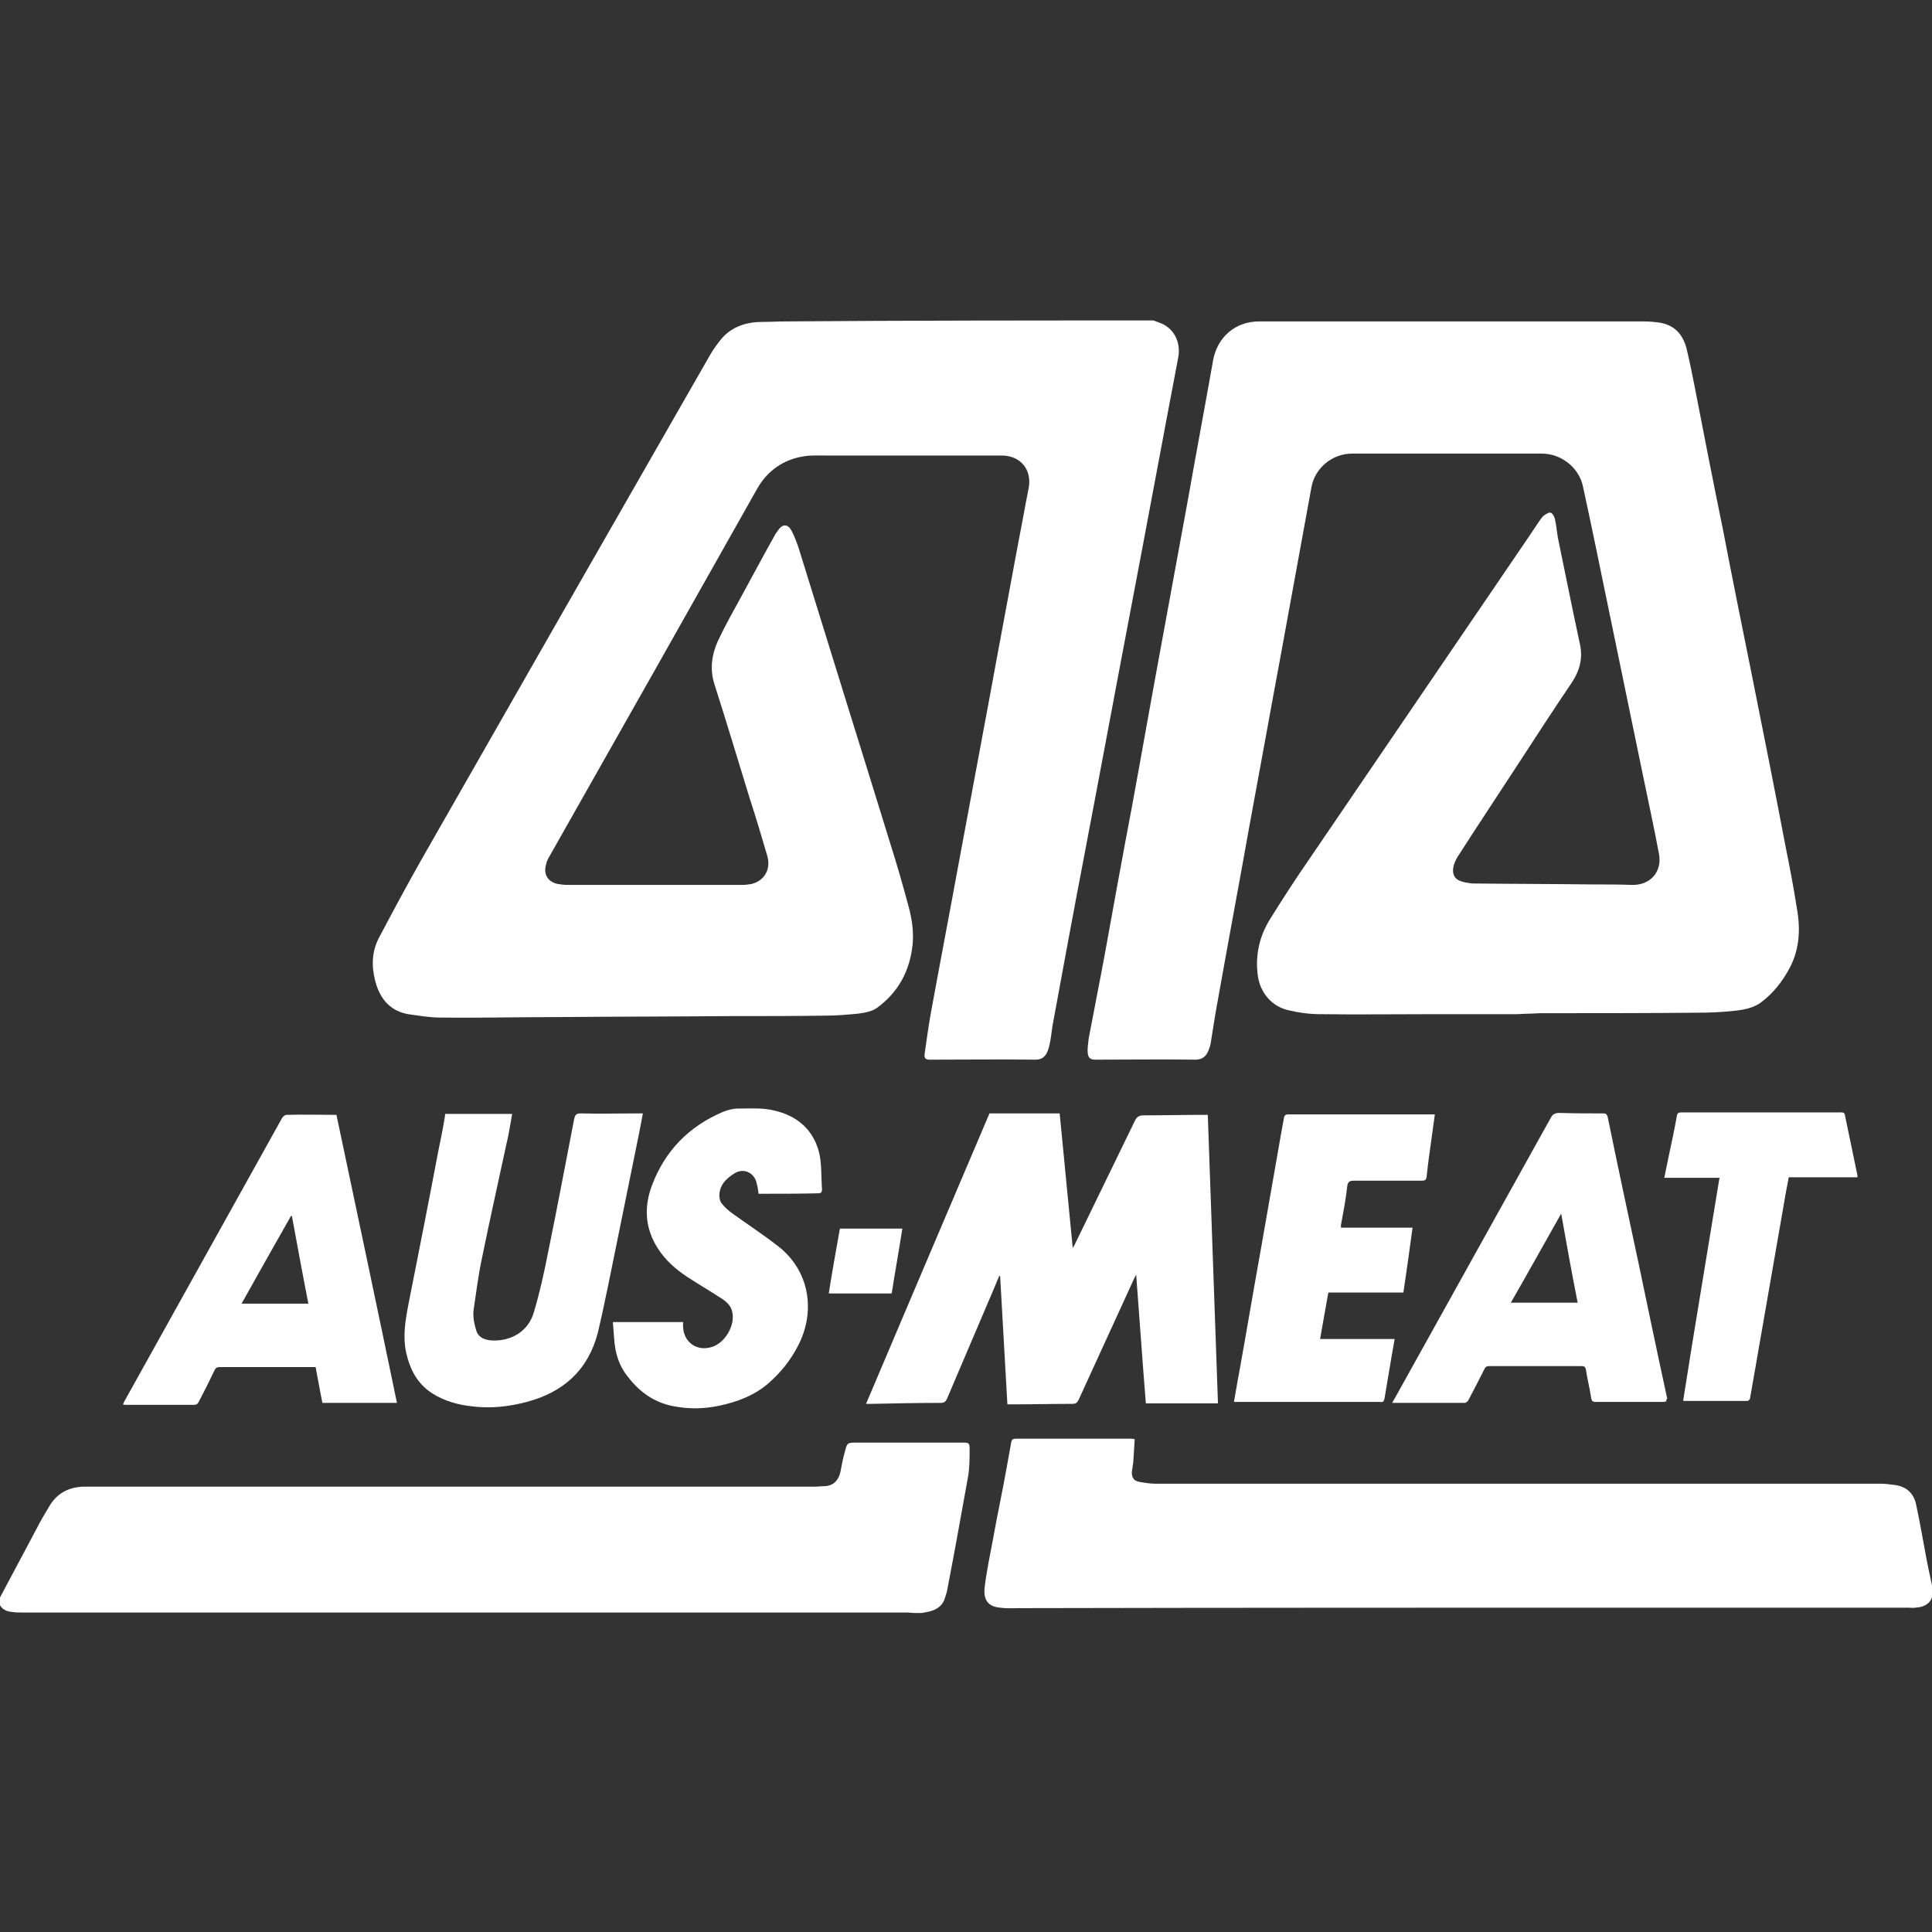
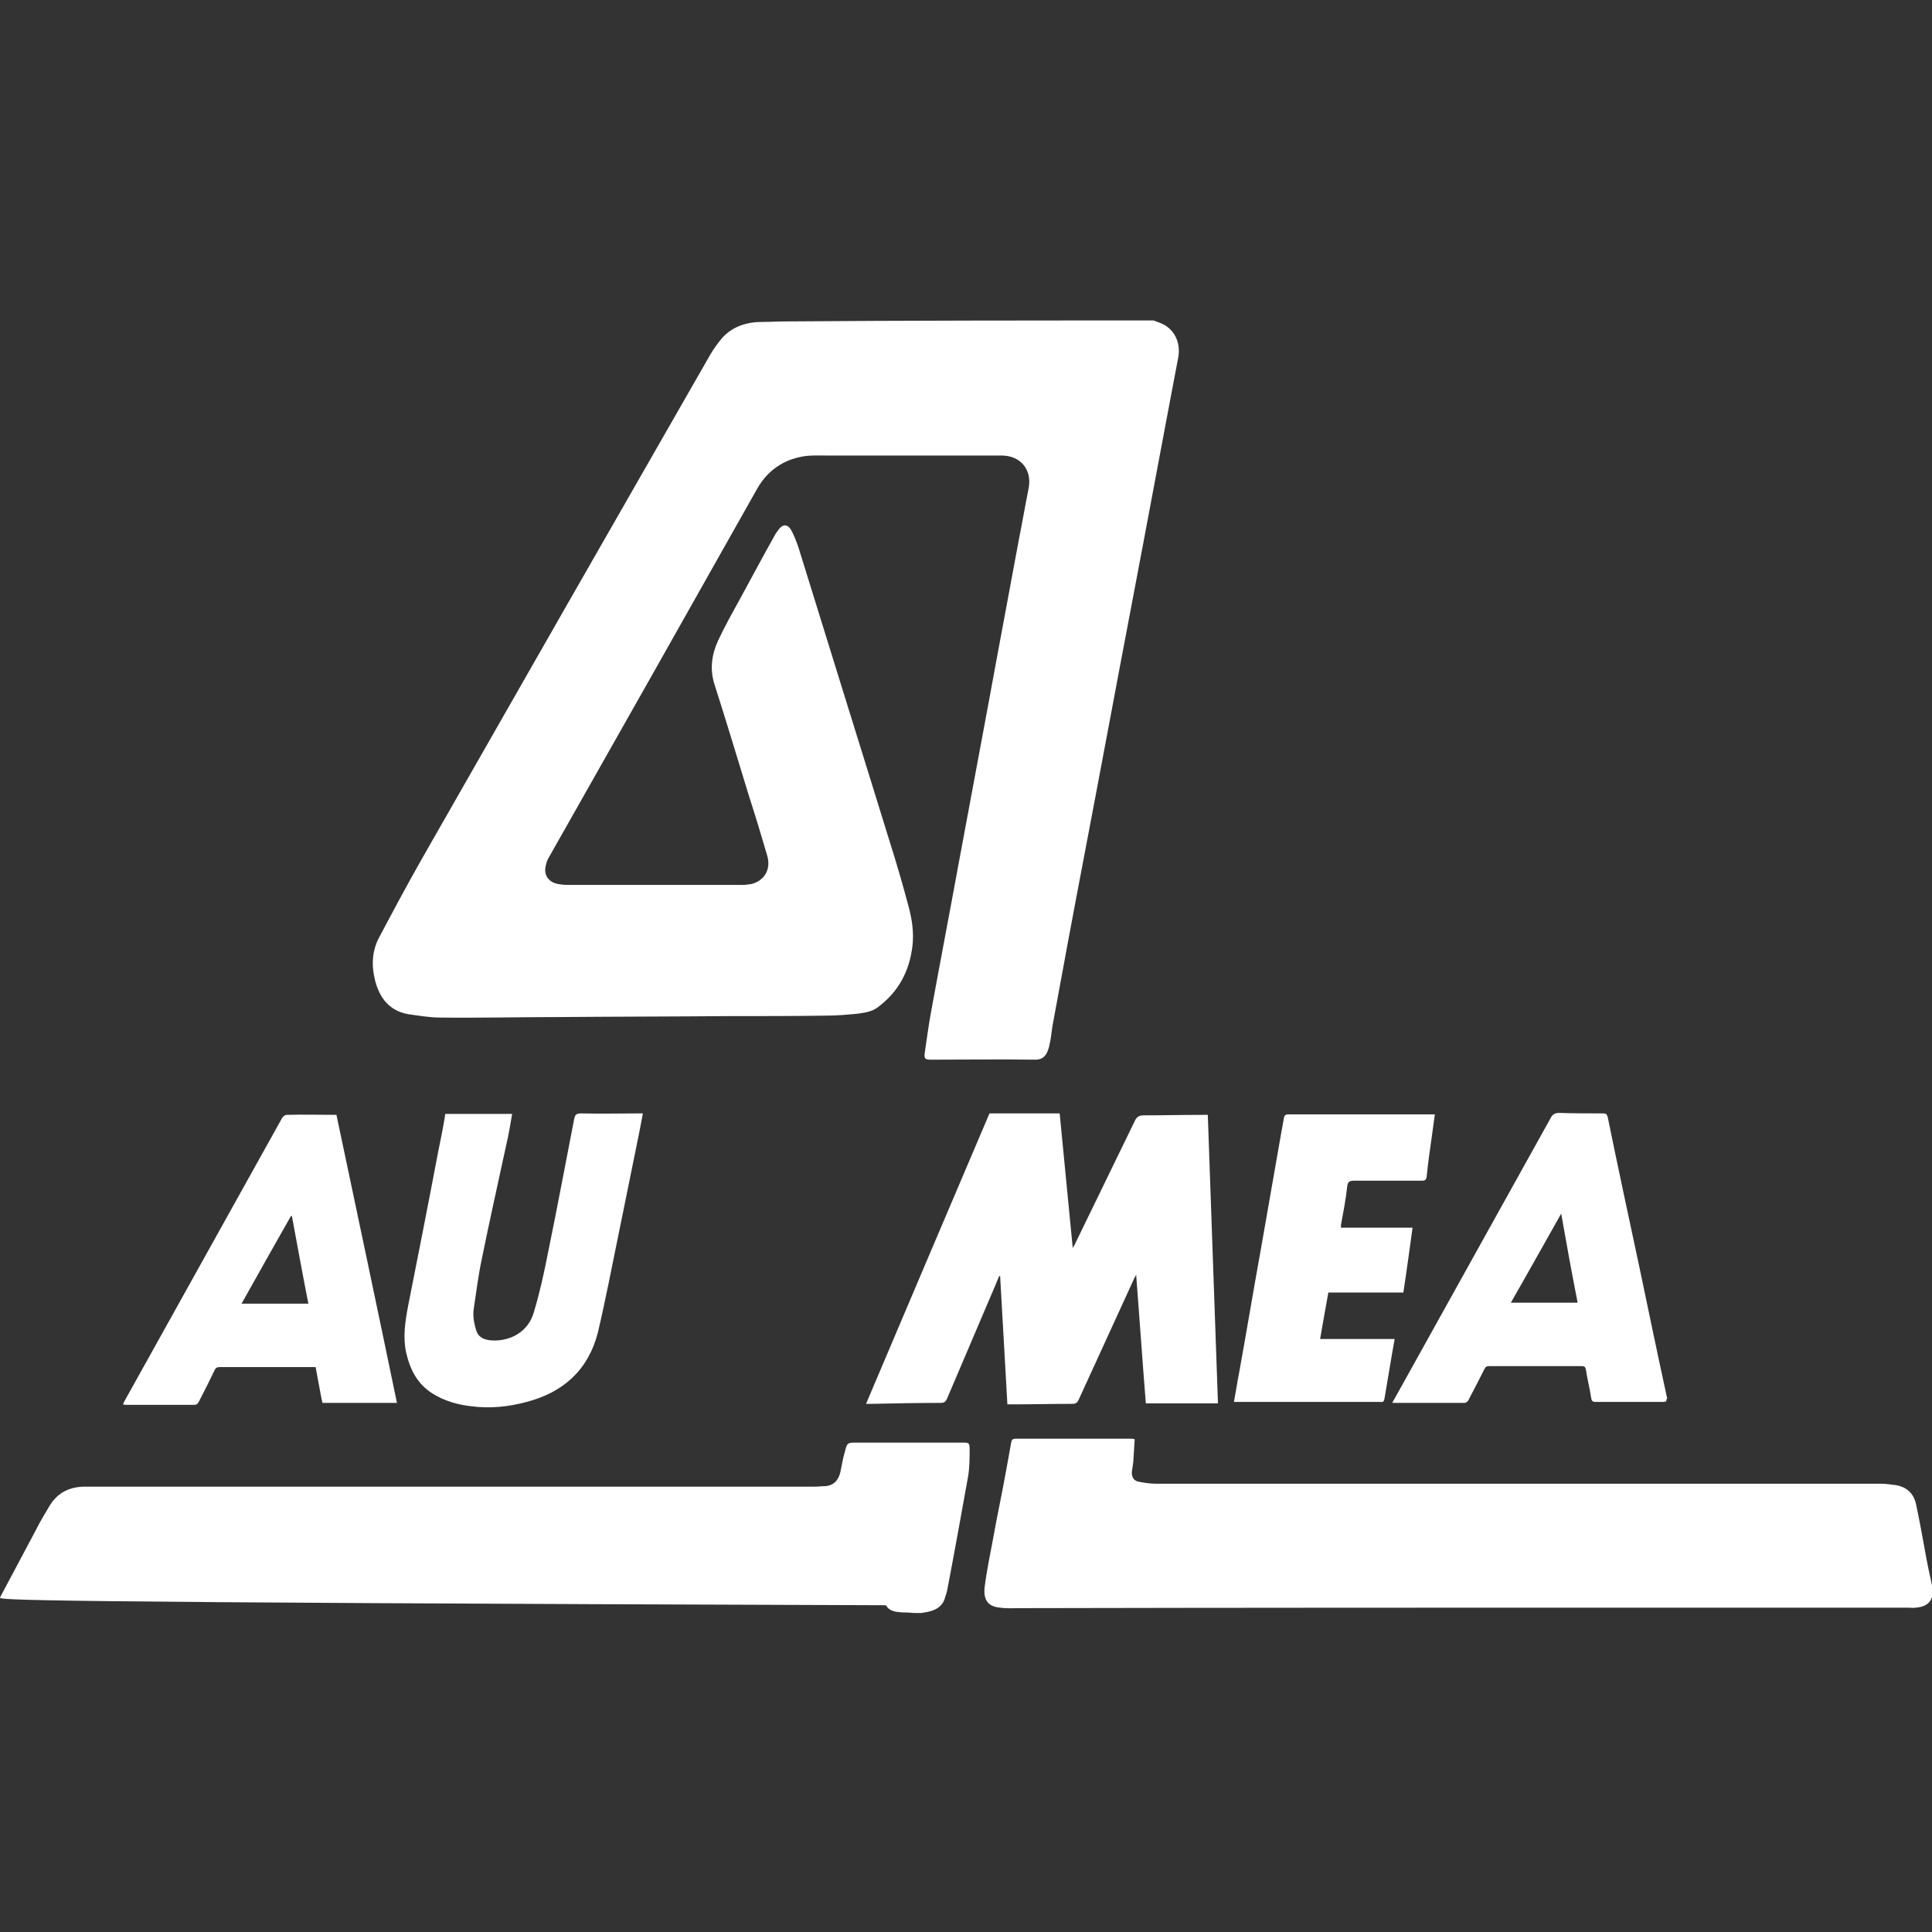
<svg xmlns="http://www.w3.org/2000/svg" version="1.1" id="Layer_1" x="0px" y="0px" viewBox="0 0 399.1 399.1" style="enable-background:new 0 0 399.1 399.1;" xml:space="preserve">
  <rect x="0" y="0" width="399.1" height="399.1" fill="#333333" stroke="none" />
  <style type="text/css">
	.st0{fill:#FFFFFF;}
</style>
  <g>
    <path class="st0" d="M238.3,66.2c0.7,0.3,1.5,0.5,2.2,0.9c2.3,1.3,3.4,3.9,2.9,6.7c-3.2,16.8-6.3,33.6-9.5,50.4   c-3.3,17.3-6.5,34.6-9.8,51.9c-2.3,12-4.5,23.9-6.7,35.9c-0.2,1.3-0.3,2.6-0.6,3.8c-0.1,0.6-0.3,1.1-0.5,1.6   c-0.5,1-1.2,1.5-2.4,1.5c-7.2-0.1-14.5,0-21.7,0c-1,0-1.3-0.2-1.2-1.2c0.4-2.8,0.8-5.7,1.3-8.5c1.9-10.4,3.9-20.8,5.8-31.2   c2.1-11.3,4.2-22.5,6.3-33.8c2-11,4.1-22,6.1-32.9c0.7-3.5,1.3-7,2-10.5c0.7-3.8-1.7-6.7-5.6-6.7c-12,0-24.1,0-36.1,0   c-1.7,0-3.4-0.1-5,0.2c-4,0.7-7.2,2.9-9.3,6.5c-14.3,25.4-28.6,50.7-43,76.1c-0.3,0.5-0.6,1.1-0.7,1.7c-0.6,2,0.4,3.6,2.4,4   c0.6,0.1,1.3,0.2,2,0.2c12,0,24.1,0,36.1,0c0.7,0,1.4-0.1,2-0.2c2.6-0.7,4-3,3.2-5.8c-1.2-4.1-2.4-8.1-3.7-12.1   c-2.4-7.8-4.7-15.5-7.2-23.3c-1-3.1-0.6-6.1,0.7-9c1.5-3.2,3.2-6.2,4.9-9.3c2.2-4,4.3-8,6.5-11.9c0.3-0.6,0.6-1.1,1-1.6   c1-1.5,2.1-1.4,2.9,0.2c0.6,1.2,1.1,2.5,1.5,3.8c6.2,20.1,12.5,40.2,18.7,60.3c1.4,4.4,2.7,8.9,3.9,13.4c0.7,2.6,1.1,5.3,0.8,8   c-0.6,5.3-2.9,9.6-7.2,12.8c-1.2,0.9-2.7,1.1-4.1,1.3c-2.1,0.2-4.3,0.4-6.4,0.4c-6.7,0.1-13.5,0.1-20.2,0.1   c-11.8,0.1-23.6,0.1-35.4,0.2c-8.1,0-16.2,0.2-24.3,0.1c-2.2,0-4.4-0.4-6.6-0.7c-3.9-0.7-5.9-3.4-6.8-6.9c-0.8-3.1-0.7-6.2,0.9-9.1   c2.8-5.3,5.7-10.7,8.7-16c19.8-34.7,39.7-69.5,59.6-104.2c0.7-1.2,1.5-2.3,2.4-3.4c2.2-2.5,5.2-3.4,8.4-3.4c1.6,0,3.2-0.1,4.7-0.1   C187.6,66.2,212.9,66.2,238.3,66.2z" />
    <path class="st0" d="M399.1,329.9c-0.5,1.6-1.9,2.1-3.4,2.2c-0.5,0.1-1,0-1.6,0c-15.9,0-31.9,0-47.8,0c-45.2,0-90.5,0-135.7,0.1   c-1.3,0-2.6,0.1-4-0.1c-2.4-0.2-3.5-1.5-3.2-4.2c0.4-3.3,1.1-6.6,1.7-9.8c0.9-5.1,2-10.1,2.9-15.2c0.3-1.7,0.6-3.3,0.9-5   c0.1-0.5,0.3-0.7,0.9-0.7c8,0,15.9,0,23.9,0c0.1,0,0.3,0,0.7,0.1c-0.1,1.6-0.2,3.2-0.3,4.8c-0.1,0.7-0.2,1.3-0.3,2   c0,1.1,0.4,1.8,1.5,2c1.1,0.2,2.3,0.4,3.5,0.4c16.1,0,32.3,0,48.4,0c33.8,0,67.6,0,101.5,0c1,0,2,0.2,3,0.3   c2.2,0.4,3.6,1.7,4.1,3.9c0.7,3.3,1.3,6.6,1.9,9.9c0.4,2.3,0.9,4.6,1.4,6.9C399.1,328.2,399.1,329.1,399.1,329.9z" />
-     <path class="st0" d="M0,330c2.5-4.7,5-9.4,7.5-14.1c0.8-1.6,1.7-3.1,2.6-4.6c1.6-2.8,4-4.1,7.2-4.2c0.5,0,0.9,0,1.4,0   c49.9,0,99.8,0,149.7,0c0.7,0,1.3-0.1,2-0.1c1.8-0.1,2.8-1.2,3.2-2.9c0.3-1.4,0.5-2.8,0.9-4.1c0.5-2,0.5-2,2.6-2   c7.3,0,14.6,0,21.9,0c1.1,0,1.3,0.1,1.3,1.3c0,1.9,0,3.7-0.3,5.6c-1.4,7.8-2.8,15.6-4.3,23.4c-0.1,0.7-0.4,1.4-0.6,2.1   c-0.6,1.6-2,2.3-3.6,2.6c-0.4,0.1-0.7,0.1-1.1,0.2c-0.5,0-1,0-1.6,0c-0.4,0-0.9-0.1-1.3-0.1c-61,0-122,0-183,0   c-0.6,0-1.3,0-1.9-0.1c-1.1-0.1-2-0.4-2.6-1.4C0,331,0,330.5,0,330z" />
-     <path class="st0" d="M313.5,209.5c-6,0-12,0-17.9,0c-7.6,0-15.2,0.1-22.9,0c-2.2,0-4.4-0.3-6.5-0.8c-3.6-0.8-6-3.8-6.4-7.4   c-0.5-4.1,0.4-8,2.6-11.5c2.5-4,5-7.9,7.7-11.8c15.3-22.5,30.6-44.9,45.9-67.4c0.6-0.9,1.2-1.8,1.8-2.7c0.3-0.4,0.6-0.9,1-1.3   c0.4-0.3,1.1-0.8,1.5-0.7c0.4,0.1,0.8,0.8,0.9,1.3c0.3,1.3,0.4,2.6,0.6,3.8c1,5,2.1,10.1,3.1,15.1c0.5,2.4,1,4.7,1.5,7.1   c0.6,2.8-0.1,5.4-1.7,7.8c-3.8,5.6-7.5,11.3-11.2,17c-4.1,6.3-8.3,12.6-12.4,19c-0.4,0.7-0.8,1.5-0.9,2.3c-0.2,1.3,0.3,2.3,1.5,2.7   c0.8,0.3,1.6,0.4,2.4,0.5c8.3,0.1,16.6,0.1,24.8,0.2c2.7,0,5.5,0,8.2,0.1c3.8,0.1,6.3-2.7,5.6-6.4c-1-5.4-2.2-10.8-3.3-16.2   c-2.5-12.1-5-24.2-7.5-36.3c-1.6-7.8-3.2-15.6-4.9-23.4c-0.8-3.9-4.5-6.8-8.5-6.8c-13.1,0-26.1,0-39.2,0c-4.1,0-7.7,3-8.4,7   c-2.1,11.5-4.2,23-6.3,34.5c-2.2,11.8-4.3,23.6-6.5,35.4c-2.1,11.8-4.3,23.5-6.4,35.3c-0.6,3.2-1.1,6.4-1.6,9.6   c-0.1,0.6-0.3,1.1-0.5,1.6c-0.5,1.2-1.3,1.8-2.7,1.8c-6.9-0.1-13.7,0-20.6,0c-1,0-1.5-0.3-1.6-1.4c-0.1-1,0.1-2,0.2-3   c1.1-5.9,2.3-11.8,3.4-17.8c1.8-10,3.6-19.9,5.5-29.9c1.9-10.3,3.7-20.6,5.6-30.9c2-10.9,4-21.8,6-32.7c1.7-9.6,3.5-19.2,5.2-28.8   c0.9-4.8,4.6-8,9.5-8c26.6,0,53.1,0,79.7,0c0.9,0,1.8,0.1,2.7,0.2c3.2,0.4,5.1,2.3,5.9,5.4c0.6,2.5,1.1,5,1.6,7.5   c1.9,9.8,3.8,19.6,5.8,29.3c2,10.4,4.1,20.8,6.2,31.2c2.3,11.5,4.6,23,6.8,34.6c0.9,4.4,1.7,8.7,2.4,13.1c0.8,4.5,0.5,8.8-1.8,12.8   c-1.4,2.5-3.2,4.7-5.4,6.4c-1.6,1.3-3.7,1.7-5.7,1.9c-2.6,0.3-5.2,0.4-7.8,0.4c-10.8,0.1-21.6,0.1-32.4,0.1   C316.6,209.4,315,209.4,313.5,209.5C313.5,209.4,313.5,209.5,313.5,209.5z" />
+     <path class="st0" d="M0,330c2.5-4.7,5-9.4,7.5-14.1c0.8-1.6,1.7-3.1,2.6-4.6c1.6-2.8,4-4.1,7.2-4.2c0.5,0,0.9,0,1.4,0   c49.9,0,99.8,0,149.7,0c0.7,0,1.3-0.1,2-0.1c1.8-0.1,2.8-1.2,3.2-2.9c0.3-1.4,0.5-2.8,0.9-4.1c0.5-2,0.5-2,2.6-2   c7.3,0,14.6,0,21.9,0c1.1,0,1.3,0.1,1.3,1.3c0,1.9,0,3.7-0.3,5.6c-1.4,7.8-2.8,15.6-4.3,23.4c-0.1,0.7-0.4,1.4-0.6,2.1   c-0.6,1.6-2,2.3-3.6,2.6c-0.4,0.1-0.7,0.1-1.1,0.2c-0.5,0-1,0-1.6,0c-0.4,0-0.9-0.1-1.3-0.1c-0.6,0-1.3,0-1.9-0.1c-1.1-0.1-2-0.4-2.6-1.4C0,331,0,330.5,0,330z" />
    <path class="st0" d="M251.6,289.9c-5,0-9.9,0-14.9,0c-0.7-8.7-1.3-17.5-2-26.6c-0.2,0.5-0.4,0.7-0.5,1c-3.8,8.3-7.6,16.6-11.4,24.9   c-0.3,0.6-0.6,0.8-1.3,0.8c-4.1,0-8.2,0.1-12.3,0.1c-0.3,0-0.6,0-1.1,0c-0.5-8.9-1-17.7-1.5-26.5c-0.1,0-0.1,0-0.2,0   c-0.2,0.6-0.5,1.1-0.7,1.7c-3.4,7.9-6.7,15.8-10.1,23.7c-0.3,0.6-0.6,0.8-1.3,0.8c-4.8,0-9.5,0.1-14.3,0.2c-0.3,0-0.6,0-1.1,0   c8.5-20.1,17-40,25.5-60c4.8,0,9.6,0,14.5,0c0.9,9.2,1.8,18.4,2.7,27.8c0.2-0.4,0.4-0.6,0.5-0.9c4.1-8.4,8.2-16.9,12.3-25.3   c0.4-0.9,0.9-1.2,1.9-1.2c4,0,8-0.1,12.1-0.1c0.3,0,0.7,0,1.1,0C250.2,250.1,250.9,269.9,251.6,289.9z" />
    <path class="st0" d="M92,230.1c4.7,0,9.2,0,13.8,0c-0.4,2.2-0.7,4.3-1.2,6.3c-1.7,7.9-3.5,15.9-5.1,23.8c-0.7,3.3-1.1,6.6-1.6,9.9   c-0.3,1.6,0,3.2,0.5,4.8c0.5,1.5,1.8,1.9,3.2,2c4,0.2,7.6-1.9,8.7-5.9c1.2-4,2.1-8.1,2.9-12.2c1.9-9.2,3.6-18.4,5.4-27.6   c0.2-0.9,0.4-1.2,1.4-1.2c3.9,0.1,7.8,0,11.7,0c0.3,0,0.6,0,1.1,0c-0.3,1.5-0.5,2.8-0.8,4.2c-2.1,10.3-4.2,20.7-6.3,31   c-0.7,3.4-1.4,6.7-2.2,10.1c-2,7.7-7.1,12.3-14.7,14.3c-3.7,1-7.6,1.4-11.4,0.9c-2.8-0.3-5.6-1.1-8-2.6c-3.2-2-4.7-5-5.5-8.5   c-0.7-3.2-0.2-6.4,0.4-9.6c2.1-10.6,4.2-21.2,6.2-31.8c0.5-2.4,1-4.9,1.4-7.3C91.9,230.5,91.9,230.3,92,230.1z" />
    <path class="st0" d="M344.2,289.5c-0.3,0-0.4,0.1-0.6,0.1c-4.7,0-9.3,0-14,0c-0.6,0-0.8-0.2-0.9-0.8c-0.3-2-0.8-3.9-1.1-5.9   c-0.1-0.5-0.3-0.7-0.8-0.7c-6.4,0-12.8,0-19.2,0c-0.5,0-0.8,0.2-1,0.7c-1.1,2.2-2.2,4.3-3.3,6.4c-0.1,0.2-0.5,0.5-0.7,0.5   c-4.9,0-9.9,0-15,0c0.2-0.4,0.3-0.6,0.5-0.9c10.7-19.3,21.5-38.6,32.2-57.9c0.4-0.8,0.9-1.1,1.8-1.1c3,0.1,6.1,0.1,9.1,0.1   c0.5,0,0.7,0.1,0.9,0.7c2.1,10.3,4.3,20.5,6.5,30.8c1.9,9.1,3.8,18.2,5.8,27.4C344.2,289.1,344.2,289.3,344.2,289.5z M325.9,269.1   c-1.2-6.1-2.3-12.1-3.4-18.4c-3.5,6.2-6.9,12.3-10.4,18.4C316.7,269.1,321.2,269.1,325.9,269.1z" />
    <path class="st0" d="M69.5,230.3c4.2,19.9,8.4,39.7,12.5,59.5c-5.2,0-10.2,0-15.4,0c-0.5-2.4-0.9-4.8-1.4-7.4c-1.9,0-3.8,0-5.6,0   c-4.7,0-9.5,0-14.2,0c-0.6,0-0.9,0.2-1.1,0.7c-1,2.1-2.1,4.3-3.2,6.4c-0.2,0.4-0.4,0.7-1,0.7c-4.7,0-9.4,0-14.1,0   c-0.2,0-0.3,0-0.6-0.1c0.2-0.4,0.3-0.7,0.5-1c10.8-19.4,21.6-38.8,32.4-58.2c0.2-0.3,0.6-0.6,0.9-0.6   C62.5,230.2,66,230.3,69.5,230.3z M63.7,269.3c-1.2-6.1-2.3-12.1-3.4-18.1c-0.1,0-0.1,0-0.2,0c-3.4,6-6.8,12-10.2,18.1   C54.5,269.3,59.1,269.3,63.7,269.3z" />
    <path class="st0" d="M289.9,267c-5.2,0-10.3,0-15.5,0c-0.6,3.2-1.1,6.3-1.7,9.6c5.1,0,10.2,0,15.4,0c-0.2,1.2-0.4,2.3-0.6,3.4   c-0.5,3-1,5.9-1.5,8.9c-0.1,0.6-0.3,0.8-0.9,0.7c-0.3,0-0.5,0-0.8,0c-9.5,0-19,0-28.6,0c-0.3,0-0.5,0-0.8,0   c0.4-2.1,0.7-4.2,1.1-6.2c1.5-8.3,2.9-16.7,4.4-25c1.4-8,2.8-16,4.2-24c0.2-1.1,0.4-2.2,0.6-3.3c0.1-0.7,0.3-0.9,1-0.9   c7.4,0,14.8,0,22.3,0c2.3,0,4.6,0,6.9,0c0.3,0,0.6,0,1,0c-0.2,1.5-0.4,3-0.6,4.4c-0.4,2.8-0.8,5.6-1.1,8.5c-0.1,0.7-0.4,0.8-1,0.8   c-4.7,0-9.3,0-14,0c-0.9,0-1.3,0.2-1.4,1.2c-0.3,2.7-0.8,5.3-1.3,8c0,0.1,0,0.2,0,0.5c4.9,0,9.8,0,14.8,0   C291.2,257.9,290.6,262.4,289.9,267z" />
-     <path class="st0" d="M156.7,246.6c-0.1-0.8-0.2-1.5-0.4-2.2c-0.5-2.2-2.7-3.2-4.6-2c-1.6,1-3,2.3-3.1,4.4c0,0.6,0.1,1.4,0.5,1.8   c0.6,0.8,1.3,1.4,2.1,2c3.2,2.3,6.4,4.4,9.5,6.8c6.7,5.2,7.8,13.7,4.1,20.7c-1.5,2.9-3.5,5.4-6,7.6c-3,2.6-6.5,3.9-10.3,4.7   c-2.9,0.6-5.8,0.7-8.7,0.2c-4.2-0.6-7.5-2.8-10.1-6.2c-1.8-2.2-2.6-4.8-2.8-7.5c-0.1-1.3-0.2-2.5-0.3-3.8c4.8,0,9.6,0,14.5,0   c0,0.3,0,0.6,0,0.9c0.1,3.3,2.9,5.3,6.1,4.2c2.6-0.9,4.6-4.3,4.1-7c-0.2-1.4-1.2-2.3-2.3-3c-2.3-1.5-4.7-2.9-7-4.4   c-2.4-1.6-4.5-3.4-6.1-5.9c-2.7-4.2-2.9-8.6-1.2-13.1c2.7-7.1,7.6-12.1,14.6-15.1c1-0.4,2.1-0.7,3.1-0.7c2.5,0,5.1-0.2,7.5,0.4   c4.5,1,7.9,3.7,9.2,8.3c0.7,2.5,0.5,5.3,0.7,7.9c0,0.4,0,0.9-0.7,0.9C165.1,246.6,161,246.6,156.7,246.6z" />
-     <path class="st0" d="M355.2,243.3c-3.9,0-7.6,0-11.4,0c0.3-1.5,0.6-2.9,0.9-4.4c0.6-2.8,1.2-5.6,1.7-8.4c0.1-0.6,0.4-0.7,0.9-0.7   c11,0,22,0,33,0c0.4,0,0.7,0,0.8,0.5c0.9,4.2,1.7,8.3,2.6,12.5c0,0.1,0,0.2,0,0.4c-4.7,0-9.4,0-14.2,0c-0.2,1.3-0.5,2.5-0.7,3.8   c-2.2,12.8-4.5,25.7-6.7,38.5c-0.2,1.1-0.4,2.3-0.6,3.4c0,0.2-0.4,0.5-0.5,0.5c-4.4,0-8.7,0-13.1,0c-0.1,0-0.1,0-0.2-0.1   C350.1,274,352.7,258.7,355.2,243.3z" />
-     <path class="st0" d="M173.5,253.8c4.3,0,8.6,0,12.9,0c-0.7,4.5-1.5,8.9-2.2,13.4c-4.3,0-8.6,0-13,0   C171.9,262.7,172.7,258.3,173.5,253.8z" />
  </g>
</svg>